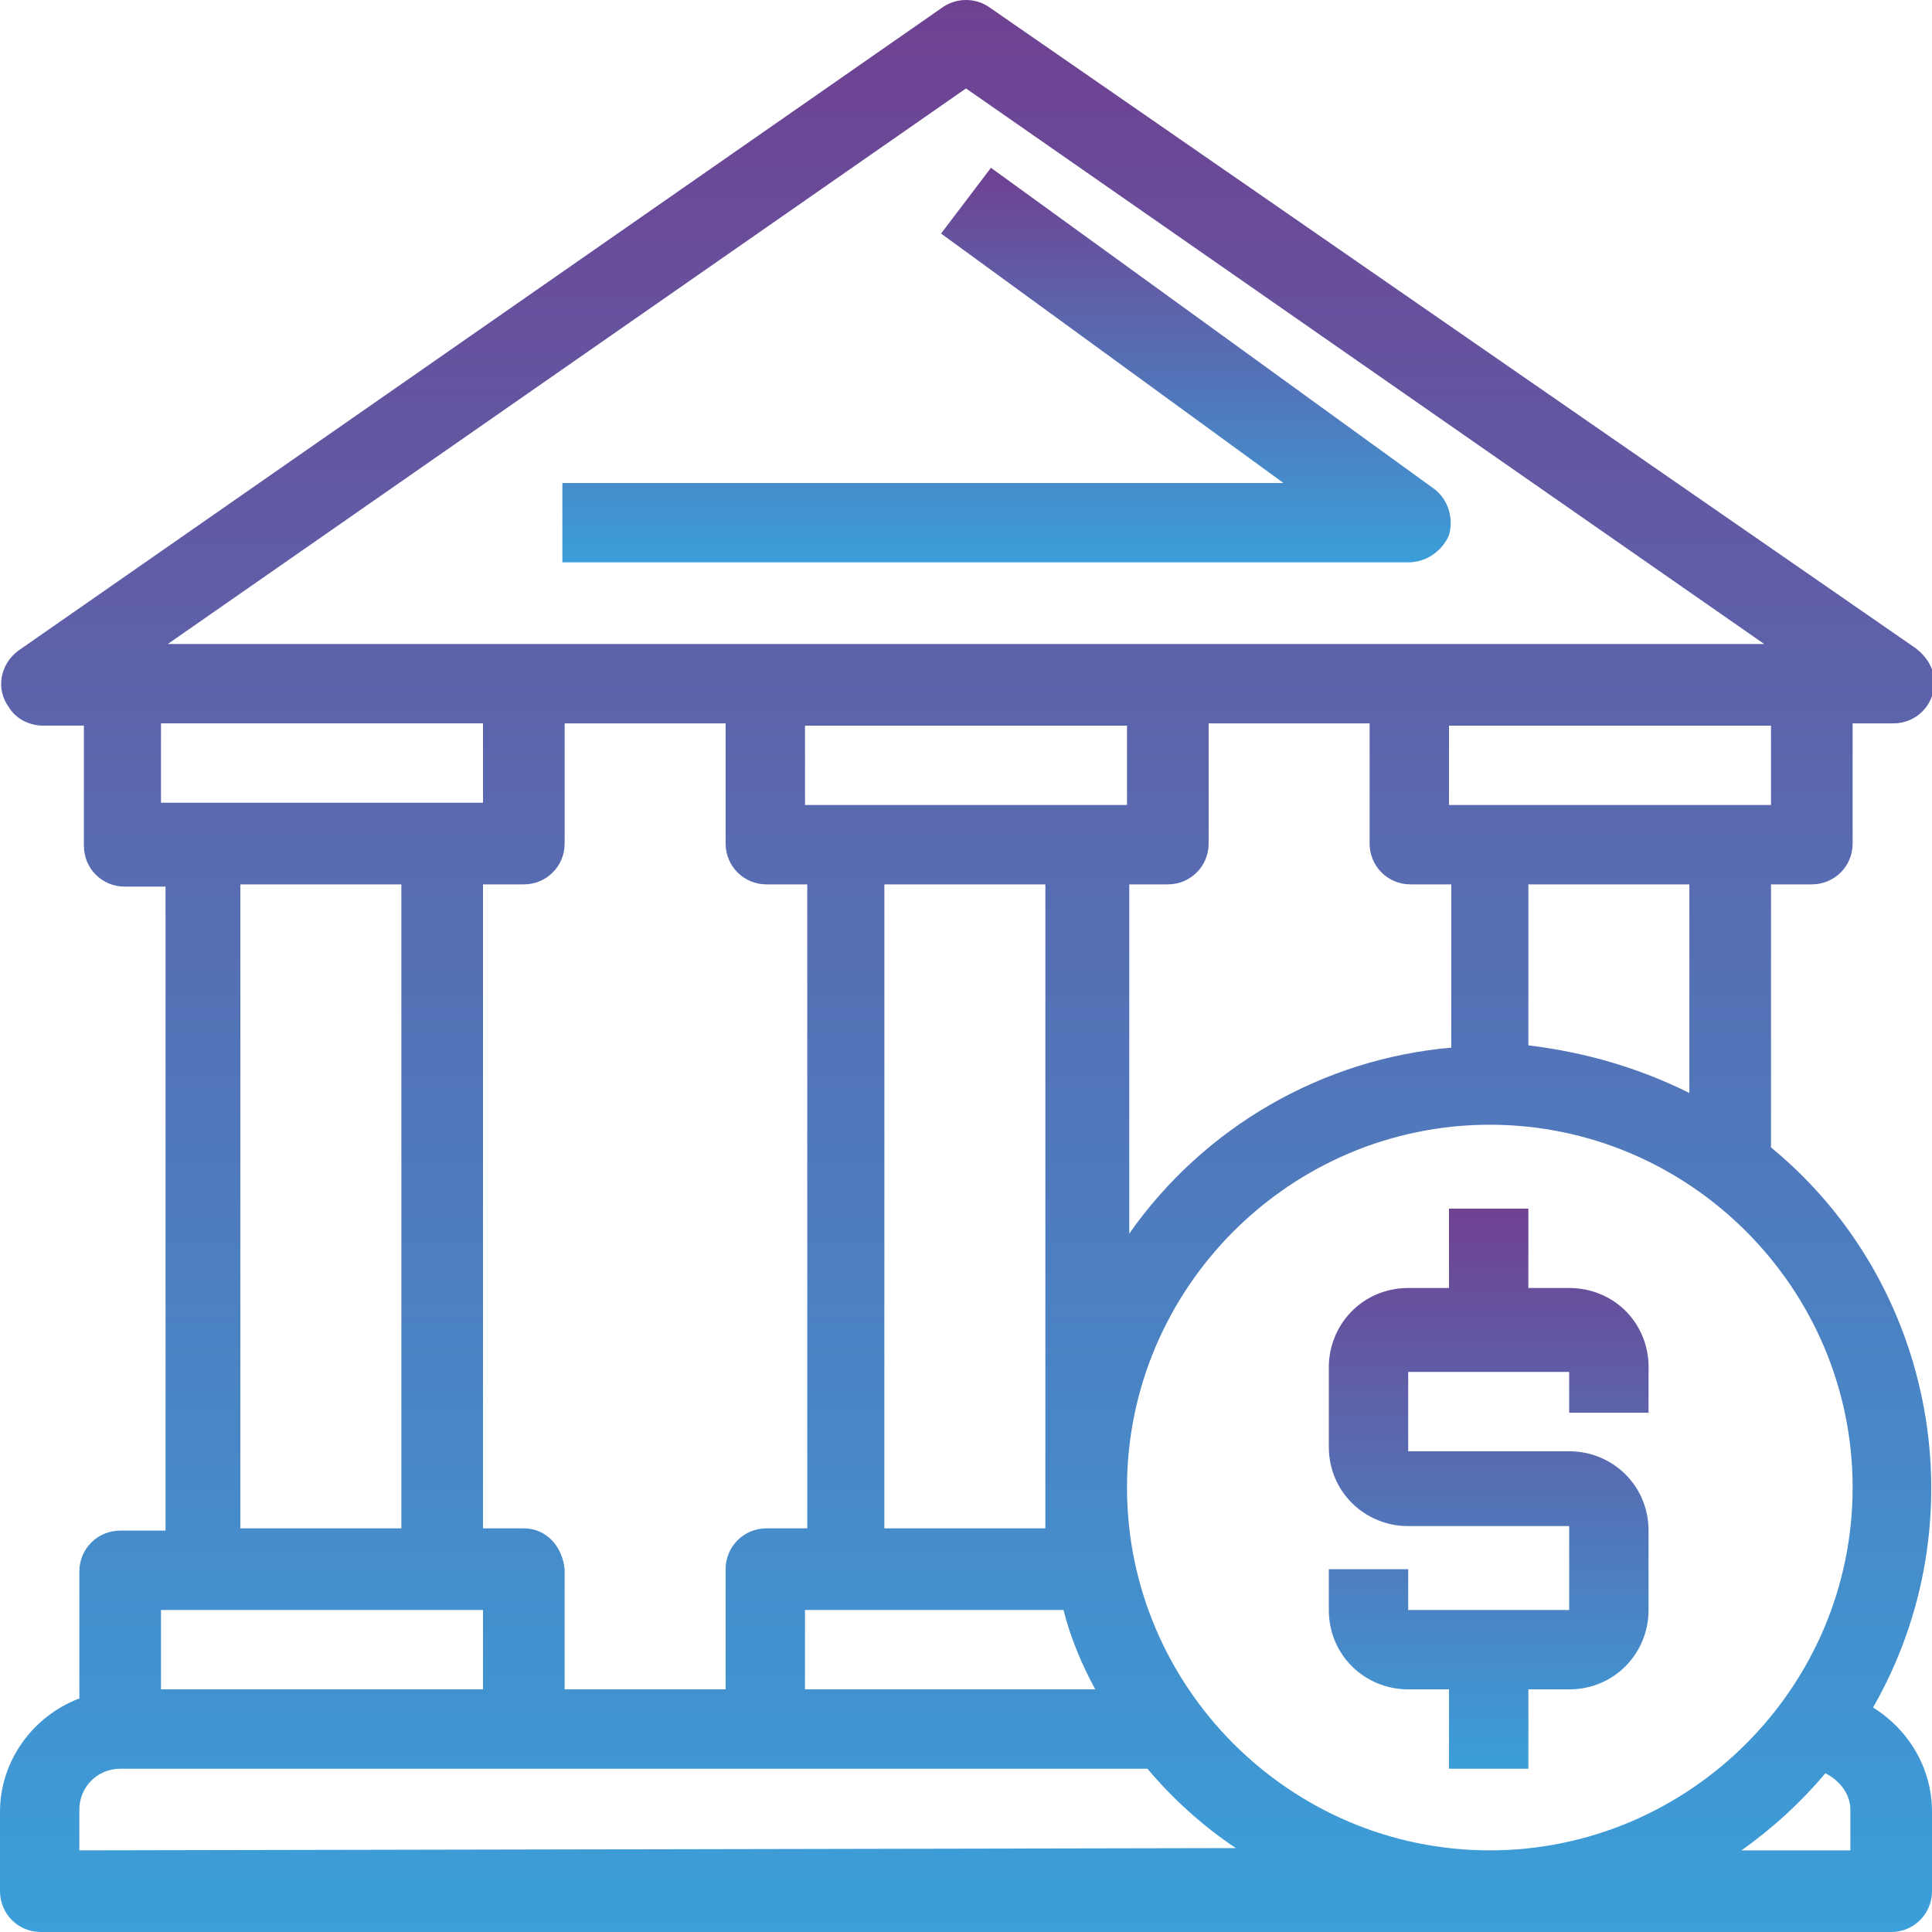
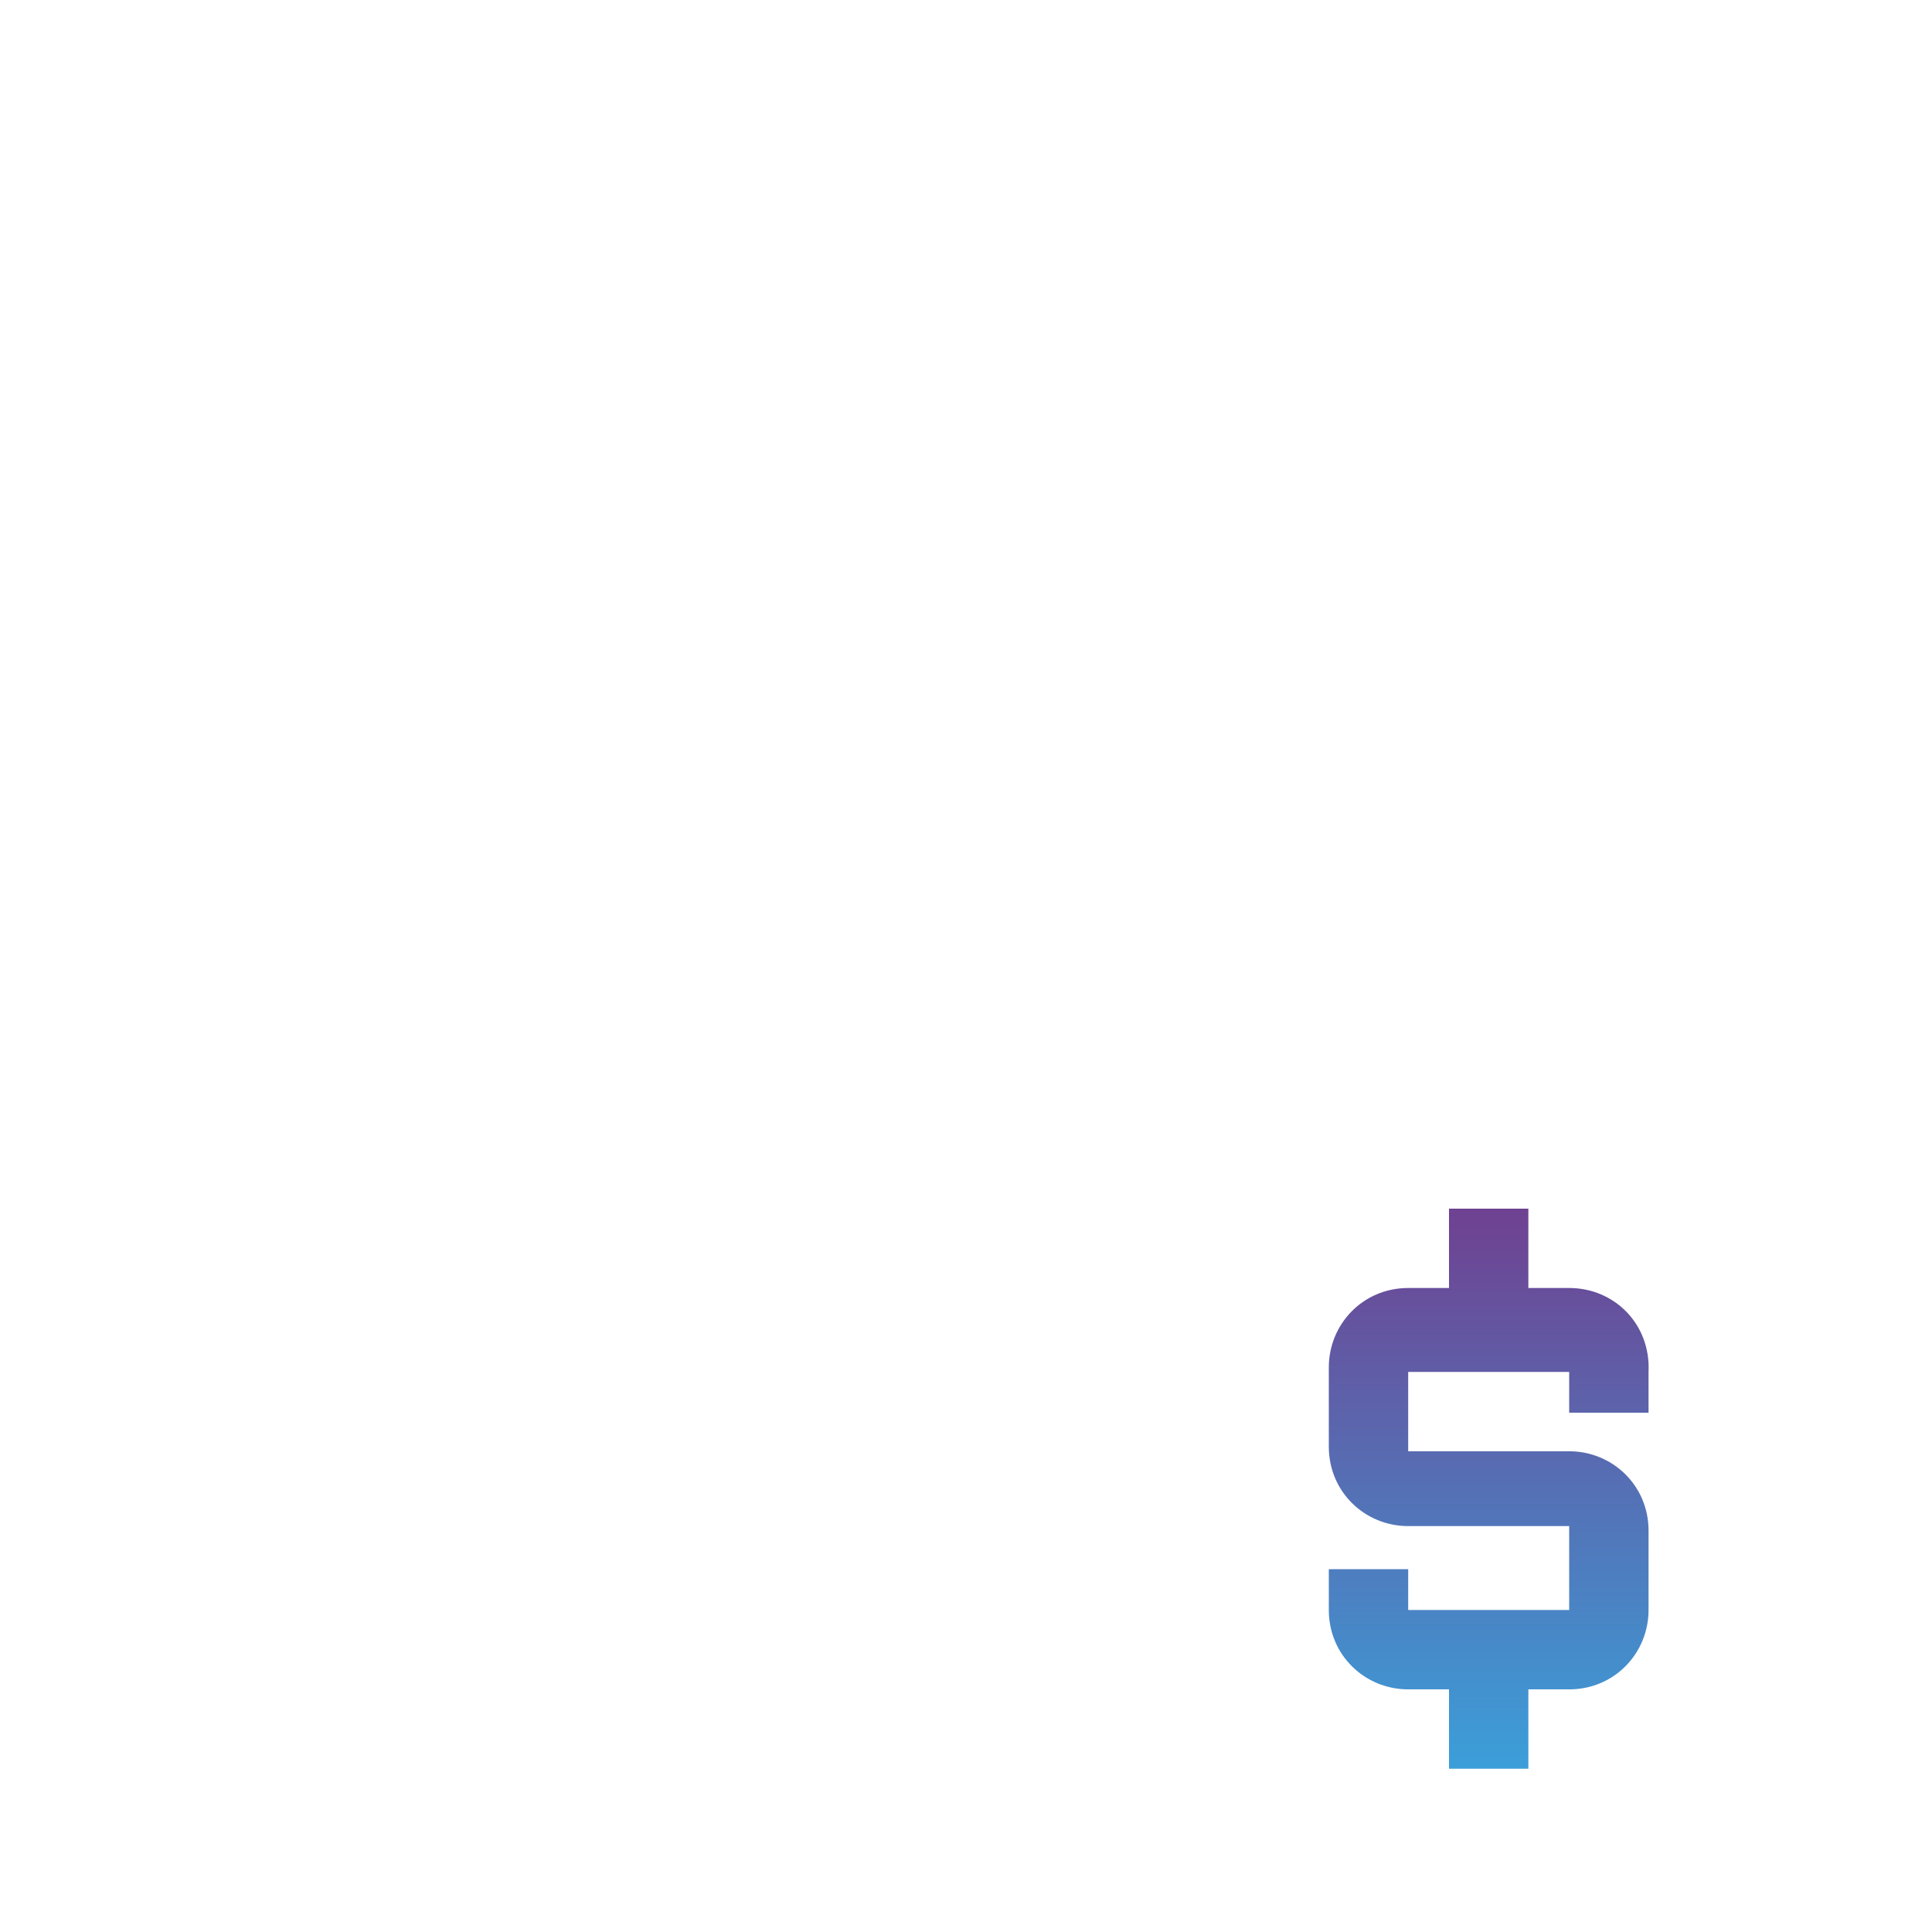
<svg xmlns="http://www.w3.org/2000/svg" version="1.1" id="Layer_1" x="0px" y="0px" viewBox="0 0 85.2 85.2" style="enable-background:new 0 0 85.2 85.2;" xml:space="preserve">
  <style type="text/css"> .st0{fill:url(#SVGID_1_);} .st1{fill:url(#SVGID_2_);} .st2{fill:url(#SVGID_3_);} .st3{fill:url(#SVGID_4_);} .st4{fill:url(#SVGID_5_);} .st5{fill:url(#XMLID_3_);} .st6{fill:url(#SVGID_6_);} .st7{fill:url(#SVGID_7_);} .st8{fill:url(#SVGID_8_);} .st9{fill:url(#SVGID_9_);} .st10{fill:url(#SVGID_10_);} .st11{fill:url(#SVGID_11_);} .st12{fill:url(#SVGID_12_);} .st13{fill:url(#SVGID_13_);} .st14{fill:url(#SVGID_14_);} .st15{fill:url(#SVGID_15_);} .st16{fill:url(#SVGID_16_);} .st17{fill:url(#SVGID_17_);} .st18{fill:url(#SVGID_18_);} .st19{fill:url(#SVGID_19_);} .st20{fill:url(#SVGID_20_);} .st21{fill:url(#SVGID_21_);} .st22{fill:url(#SVGID_22_);} .st23{fill:url(#SVGID_23_);} .st24{fill:url(#SVGID_24_);} .st25{fill:url(#SVGID_25_);} .st26{fill:url(#SVGID_26_);} </style>
  <g>
    <g>
      <g>
        <linearGradient id="SVGID_1_" gradientUnits="userSpaceOnUse" x1="42.598" y1="85.192" x2="42.598" y2="-1.818989e-12">
          <stop offset="0" style="stop-color:#3B9FD9" />
          <stop offset="1" style="stop-color:#6F4191" />
        </linearGradient>
-         <path class="st0" d="M82.6,75.3c4.7-8.2,2.8-18.7-4.5-24.7V39h1.8c1,0,1.8-0.8,1.8-1.8v-5.3h1.8c1,0,1.8-0.8,1.8-1.8 c0-0.6-0.3-1.1-0.8-1.5L43.6,0.3c-0.6-0.4-1.4-0.4-2,0L0.8,28.7c-0.8,0.6-1,1.7-0.4,2.5c0.3,0.5,0.9,0.8,1.5,0.8h1.8v5.3 c0,1,0.8,1.8,1.8,1.8h1.8v28.4H5.3c-1,0-1.8,0.8-1.8,1.8v5.6c-2.1,0.8-3.5,2.8-3.5,5v3.5c0,1,0.8,1.8,1.8,1.8h81.6 c1,0,1.8-0.8,1.8-1.8v-3.5C85.2,78,84.2,76.3,82.6,75.3z M78.1,35.5H63.9v-3.5h14.2V35.5z M74.5,39v9.2c-2.2-1.1-4.6-1.8-7.1-2.1 V39L74.5,39L74.5,39z M42.6,3.9l35.2,24.5H7.4L42.6,3.9z M23.1,67.4h-1.8V39h1.8c1,0,1.8-0.8,1.8-1.8v-5.3h7.1v5.3 c0,1,0.8,1.8,1.8,1.8h1.8v28.4h-1.8c-1,0-1.8,0.8-1.8,1.8v5.3h-7.1v-5.3C24.8,68.2,24.1,67.4,23.1,67.4z M35.5,71h11.4 c0.3,1.2,0.8,2.4,1.4,3.5H35.5L35.5,71L35.5,71z M39,67.4V39h7.1v28.4H39z M47.9,35.5H35.5v-3.5h14.2v3.5L47.9,35.5L47.9,35.5z M49.7,39h1.8c1,0,1.8-0.8,1.8-1.8v-5.3h7.1v5.3c0,1,0.8,1.8,1.8,1.8h1.8v7.2c-5.7,0.5-10.9,3.5-14.2,8.2V39z M7.1,31.9h14.2v3.5 H7.1V31.9z M17.7,39v28.4h-7.1V39H17.7z M7.1,71h14.2v3.5H7.1V71z M3.5,81.6v-1.8c0-1,0.8-1.8,1.8-1.8h45.3 c1.1,1.3,2.4,2.5,3.9,3.5L3.5,81.6L3.5,81.6z M81.6,81.6h-4.8c1.4-1,2.6-2.1,3.7-3.4c0.6,0.3,1.1,0.9,1.1,1.6V81.6z M65.7,81.6 c-8.8,0-16-7.2-16-16s7.2-16,16-16s16,7.2,16,16S74.5,81.6,65.7,81.6z" />
        <linearGradient id="SVGID_2_" gradientUnits="userSpaceOnUse" x1="44.417" y1="24.848" x2="44.417" y2="7.434">
          <stop offset="0" style="stop-color:#3B9FD9" />
          <stop offset="1" style="stop-color:#6F4191" />
        </linearGradient>
-         <path class="st1" d="M63.3,21.6L43.7,7.4l-2.2,2.9l15.1,11H24.8v3.5h37.3c0.8,0,1.5-0.5,1.8-1.2C64.1,22.9,63.9,22.1,63.3,21.6z" />
        <linearGradient id="SVGID_3_" gradientUnits="userSpaceOnUse" x1="65.671" y1="78.093" x2="65.671" y2="53.244">
          <stop offset="0" style="stop-color:#3B9FD9" />
          <stop offset="1" style="stop-color:#6F4191" />
        </linearGradient>
        <path class="st2" d="M69.2,56.8h-1.8v-3.5h-3.5v3.5h-1.8c-2,0-3.5,1.6-3.5,3.5v3.5c0,2,1.6,3.5,3.5,3.5h7.1V71h-7.1v-1.8h-3.5V71 c0,2,1.6,3.5,3.5,3.5h1.8v3.5h3.5v-3.5h1.8c2,0,3.5-1.6,3.5-3.5v-3.5c0-2-1.6-3.5-3.5-3.5h-7.1v-3.5h7.1v1.8h3.5v-1.8 C72.8,58.4,71.2,56.8,69.2,56.8z" />
      </g>
    </g>
  </g>
</svg>